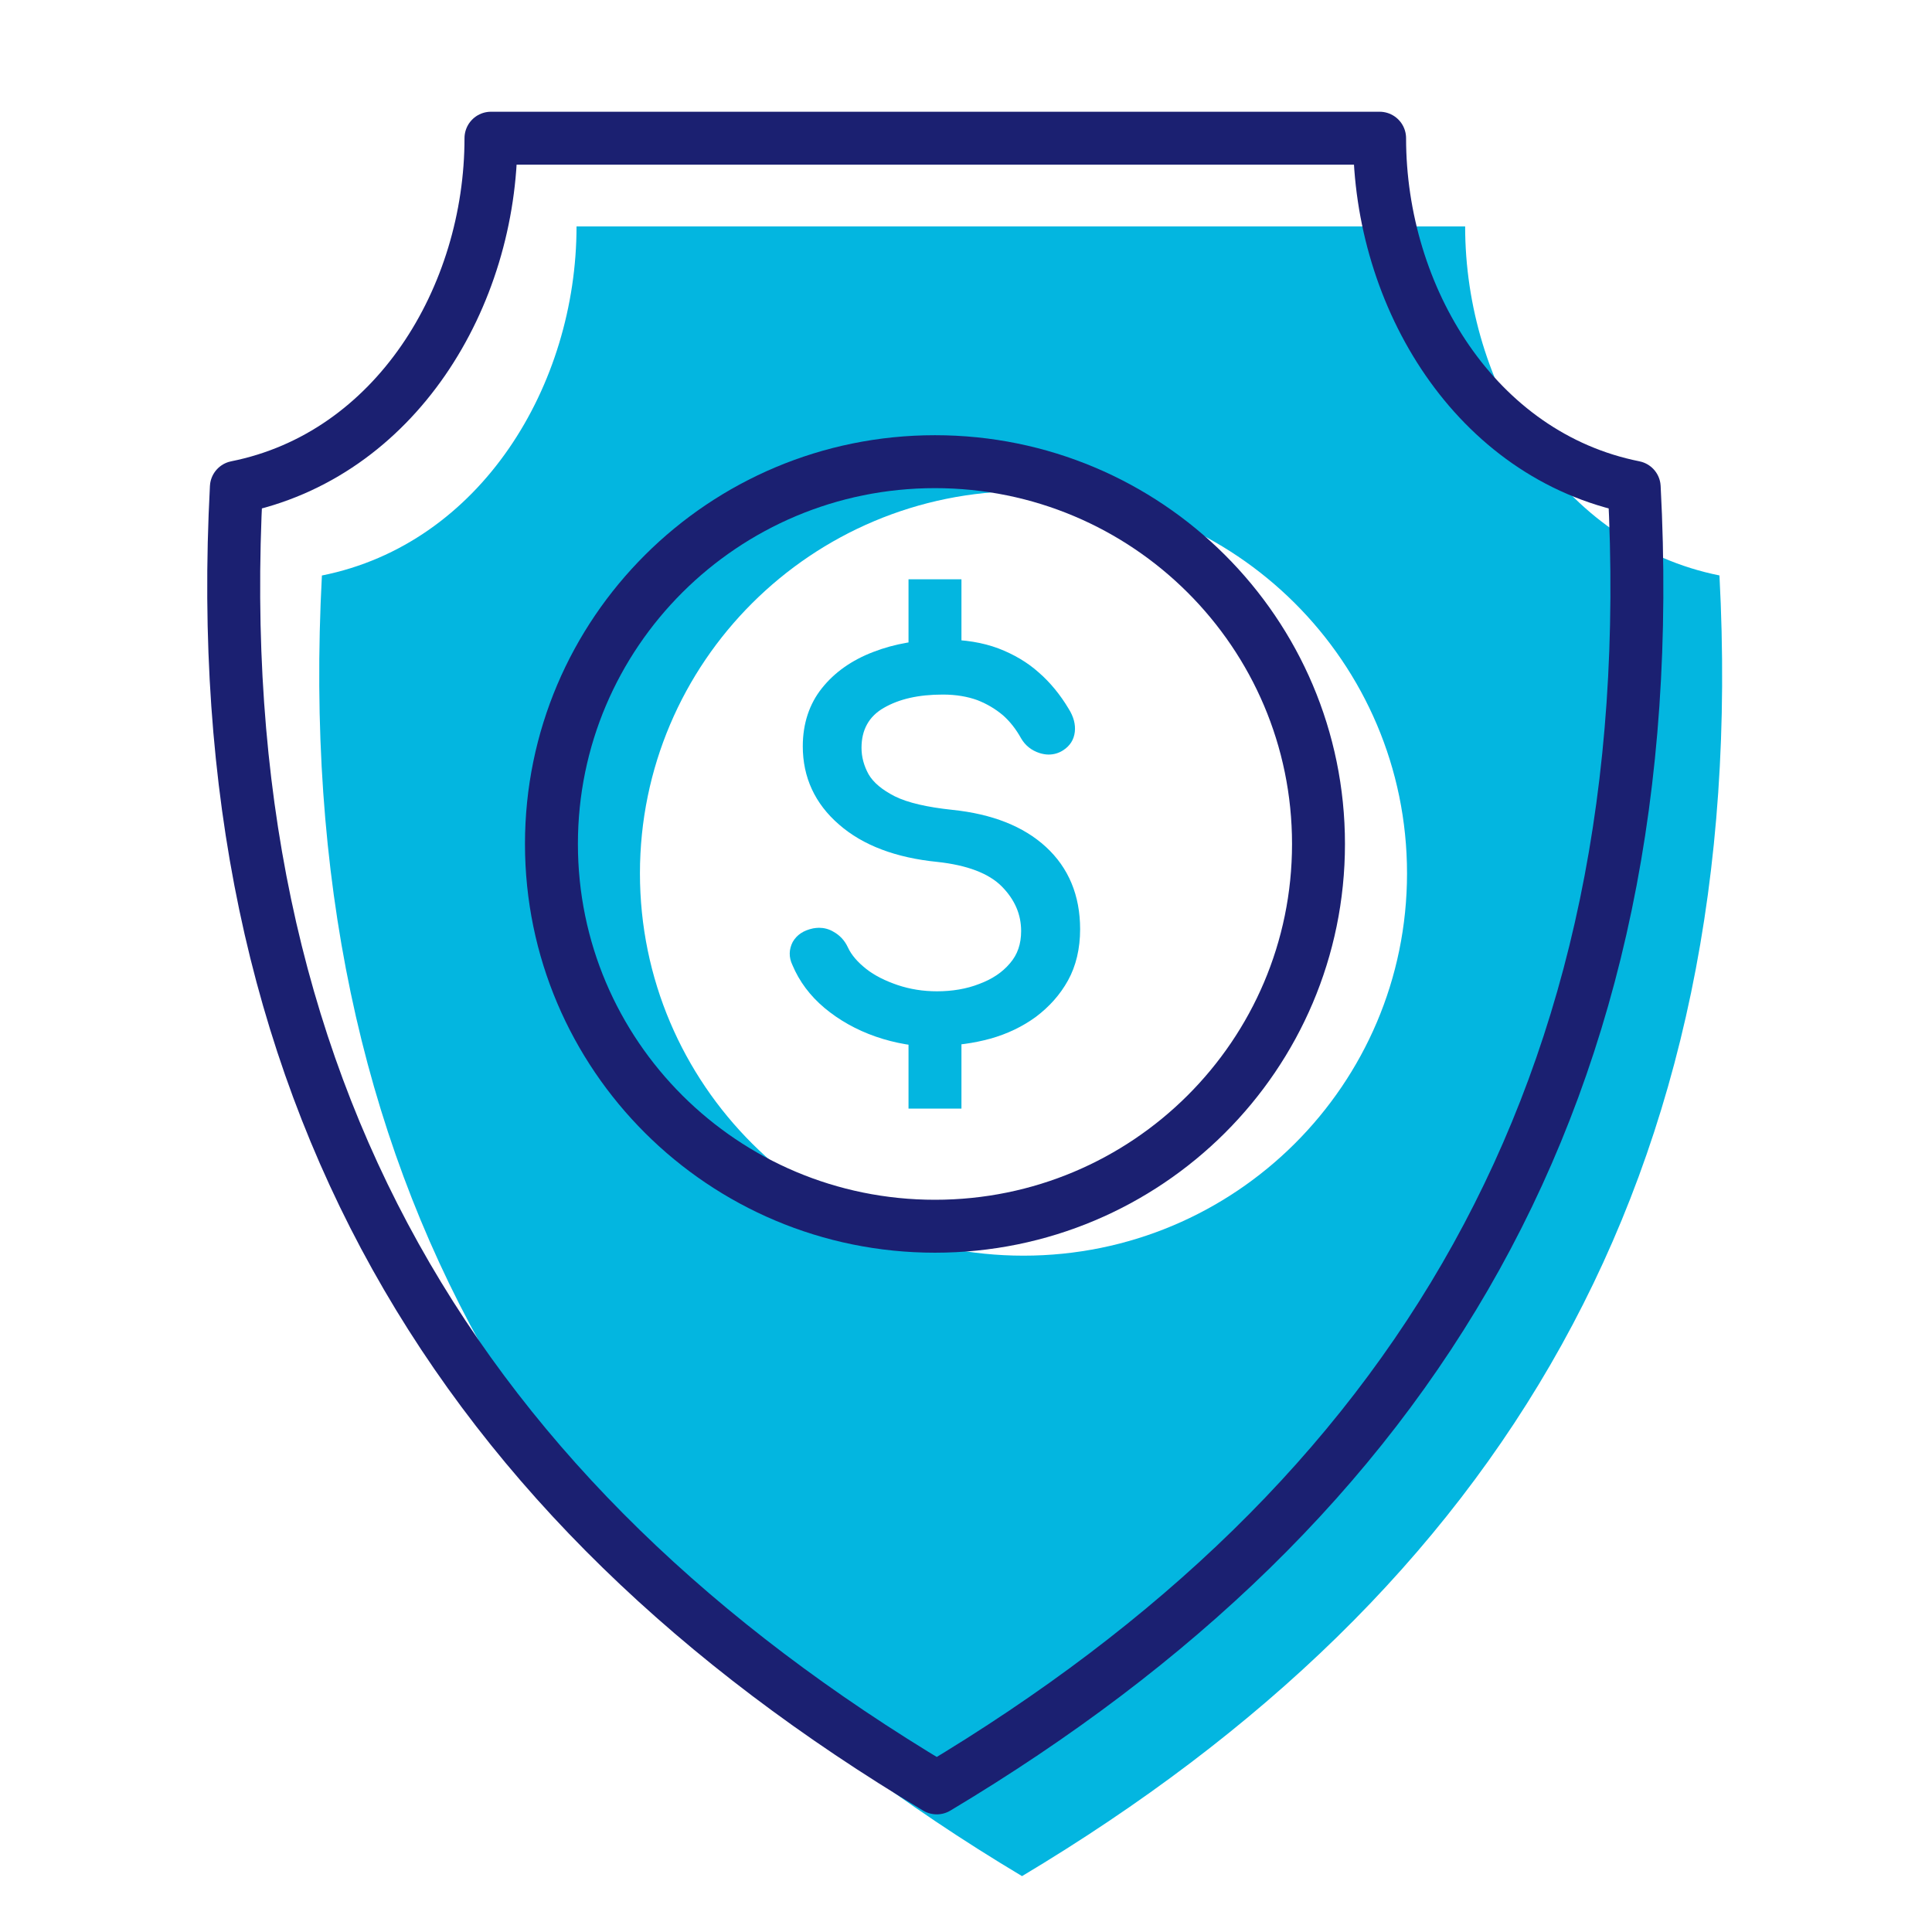
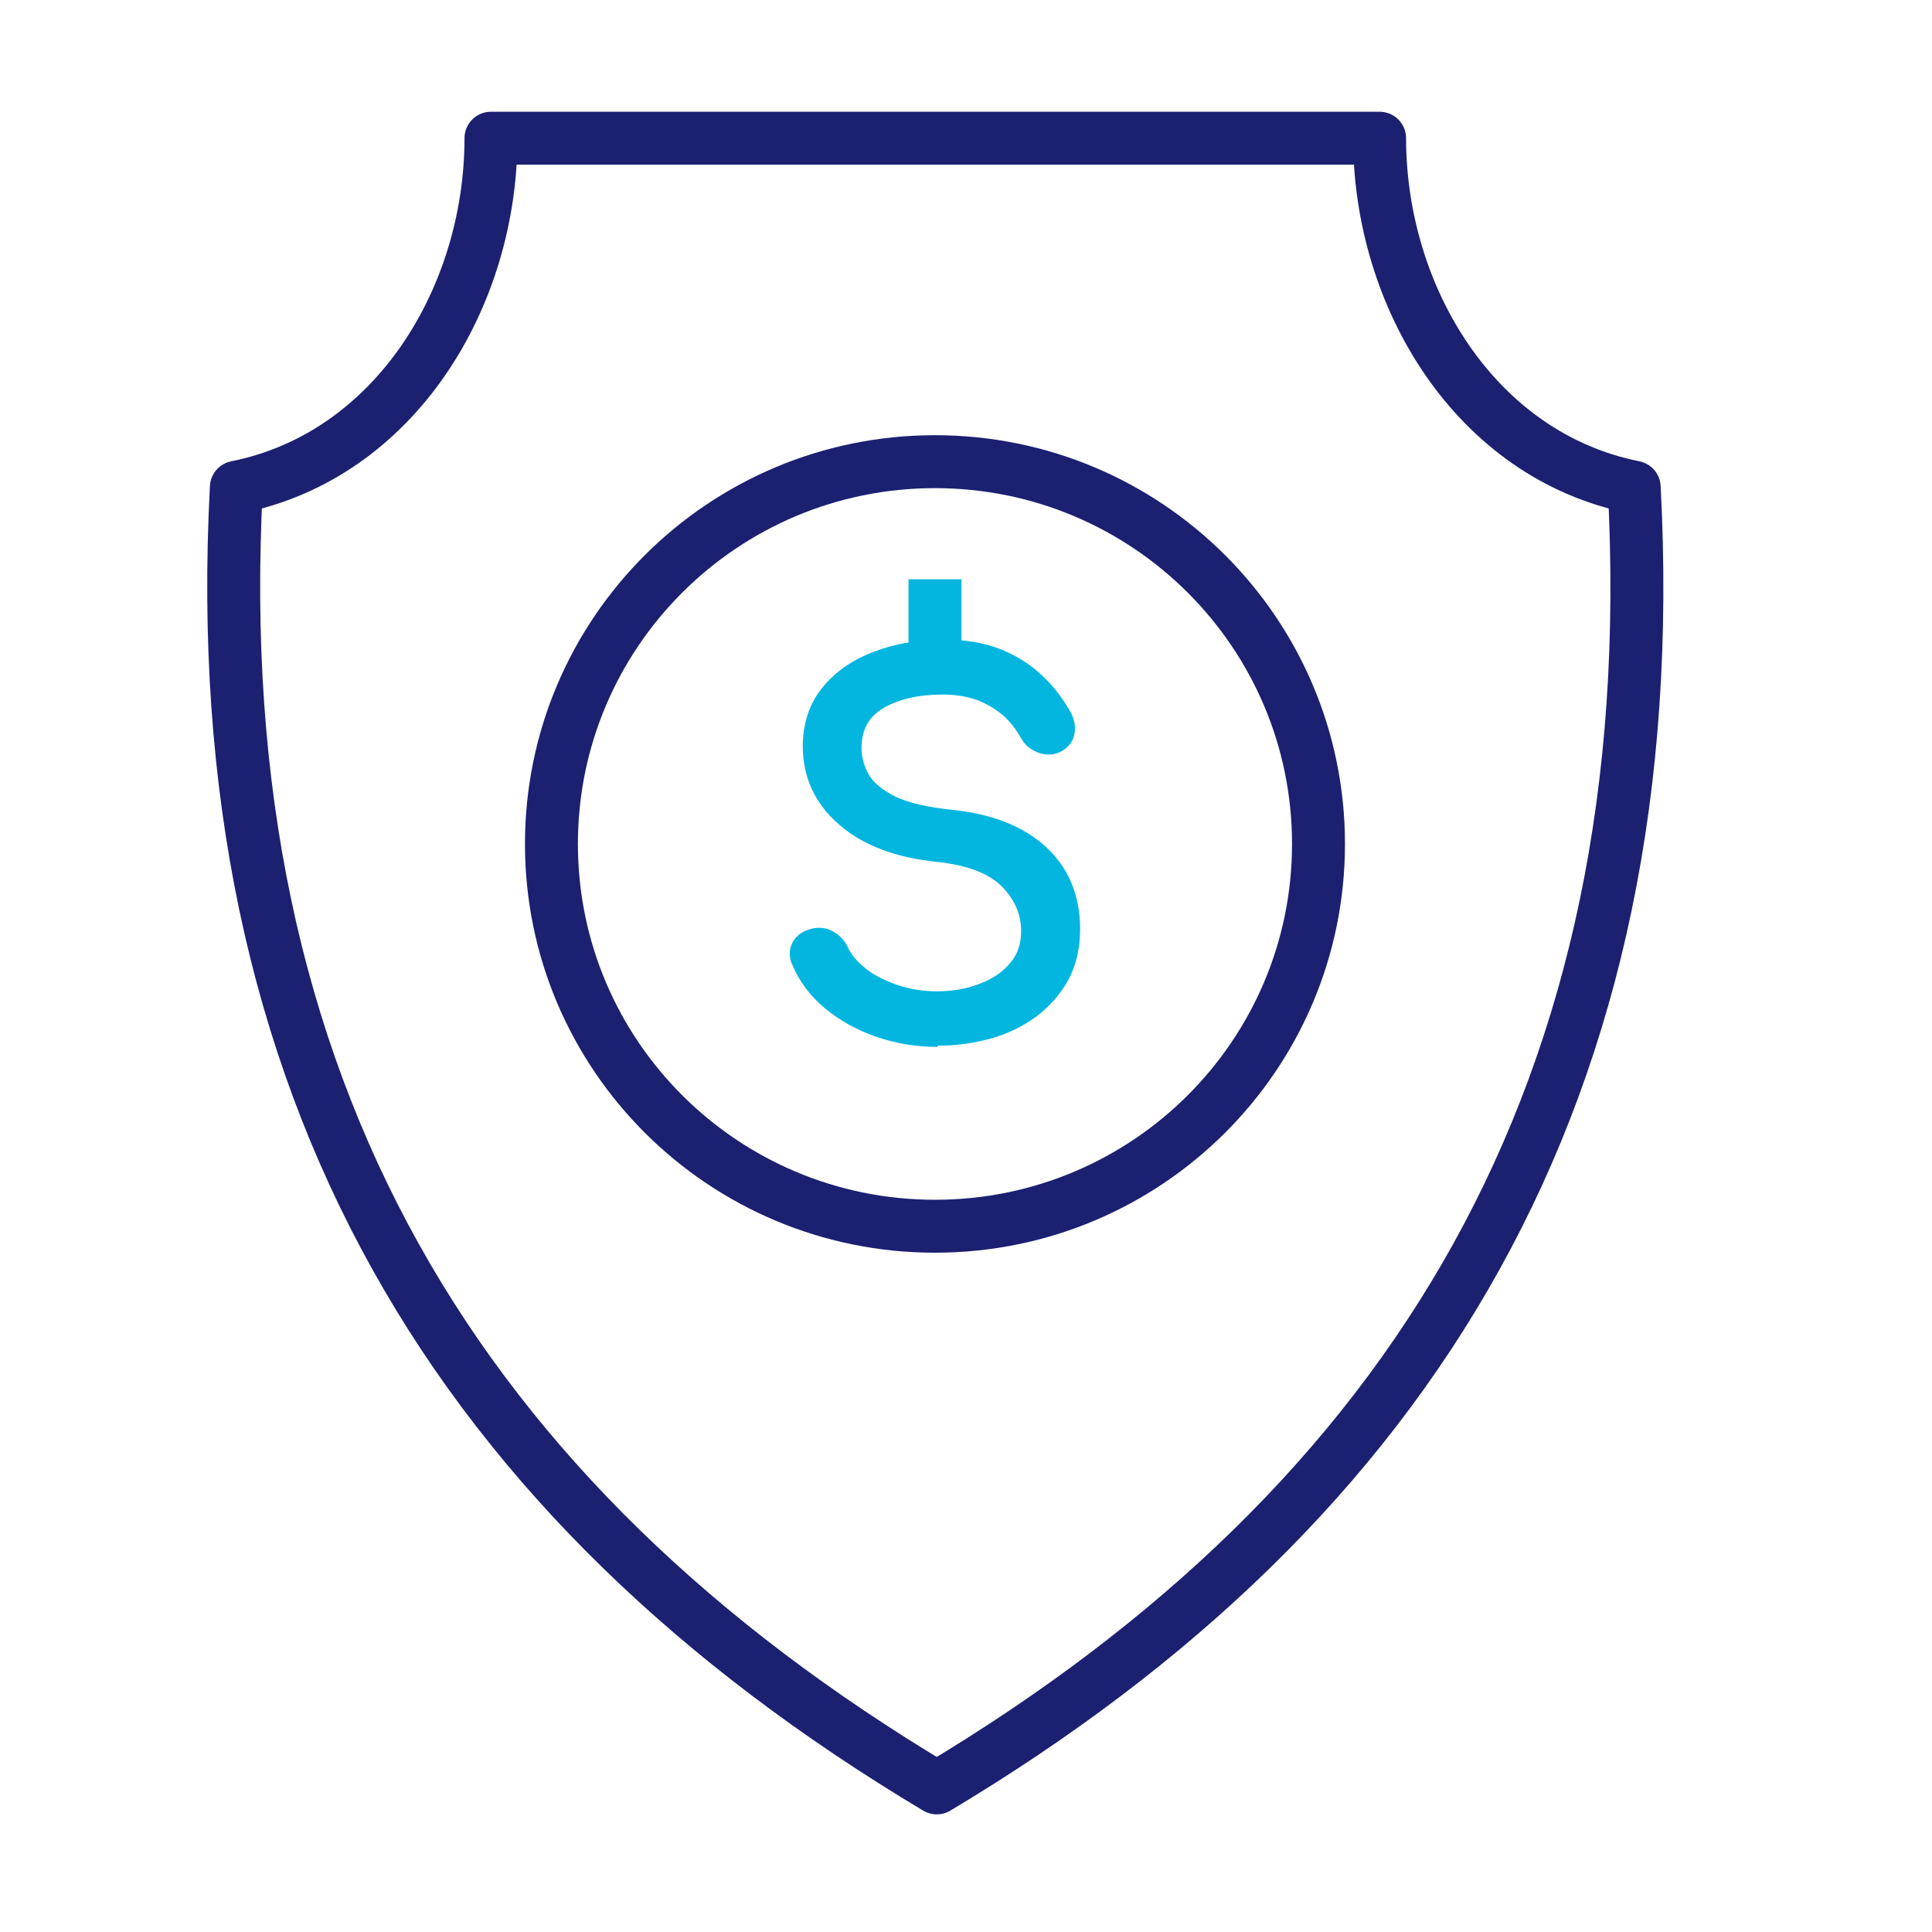
<svg xmlns="http://www.w3.org/2000/svg" width="73" height="73" viewBox="0 0 73 73" fill="none">
-   <path d="M64.98 21.745C58.972 20.545 55.36 14.556 55.36 8.556H21.784C21.784 14.545 18.172 20.545 12.163 21.745C10.959 44.522 20.58 60.1 38.617 70.889C56.653 60.1 66.173 44.522 64.969 21.745H64.98ZM38.672 47.445C30.668 47.445 24.18 40.978 24.18 33C24.18 25.022 30.668 18.556 38.672 18.556C46.676 18.556 53.164 25.022 53.164 33C53.164 40.978 46.676 47.445 38.672 47.445Z" fill="#03B6E0" />
  <path d="M35.328 46.333C43.331 46.333 49.819 39.866 49.819 31.889C49.819 23.911 43.331 17.444 35.328 17.444C27.324 17.444 20.836 23.911 20.836 31.889C20.836 39.866 27.324 46.333 35.328 46.333Z" stroke="#1B2071" stroke-width="2" stroke-linejoin="round" />
  <path d="M35.405 39.556C34.603 39.556 33.822 39.422 33.087 39.167C32.351 38.911 31.704 38.544 31.158 38.089C30.601 37.622 30.2 37.078 29.943 36.467C29.798 36.167 29.809 35.867 29.954 35.589C30.11 35.322 30.356 35.156 30.723 35.078C30.79 35.067 30.868 35.056 30.946 35.056C31.125 35.056 31.314 35.1 31.482 35.2C31.727 35.333 31.916 35.533 32.039 35.8C32.173 36.089 32.407 36.356 32.73 36.611C33.053 36.867 33.466 37.067 33.923 37.222C34.391 37.378 34.882 37.456 35.405 37.456C35.974 37.456 36.52 37.367 36.999 37.178C37.479 37 37.869 36.745 38.159 36.4C38.449 36.067 38.583 35.667 38.583 35.178C38.583 34.556 38.348 34 37.858 33.5C37.367 33 36.542 32.689 35.417 32.567C33.856 32.411 32.607 31.945 31.704 31.156C30.79 30.367 30.333 29.367 30.333 28.2C30.333 27.345 30.578 26.6 31.058 26C31.537 25.4 32.184 24.945 32.998 24.633C33.8 24.322 34.703 24.167 35.684 24.167C36.453 24.167 37.133 24.278 37.724 24.5C38.304 24.722 38.817 25.022 39.251 25.411C39.686 25.789 40.065 26.256 40.377 26.778C40.567 27.078 40.645 27.378 40.611 27.656C40.578 27.945 40.433 28.178 40.177 28.345C40.009 28.456 39.82 28.511 39.619 28.511C39.508 28.511 39.396 28.489 39.285 28.456C38.973 28.356 38.739 28.167 38.583 27.9C38.393 27.556 38.159 27.256 37.891 27.022C37.613 26.789 37.3 26.6 36.933 26.456C36.565 26.322 36.13 26.244 35.628 26.244C34.703 26.244 33.978 26.411 33.399 26.744C32.83 27.067 32.552 27.578 32.552 28.256C32.552 28.6 32.641 28.933 32.819 29.256C32.998 29.567 33.332 29.845 33.811 30.089C34.302 30.333 35.038 30.5 35.985 30.6C37.49 30.756 38.672 31.222 39.519 32C40.377 32.789 40.812 33.833 40.812 35.111C40.812 35.844 40.656 36.5 40.355 37.044C40.054 37.589 39.642 38.044 39.14 38.422C38.638 38.789 38.059 39.067 37.423 39.245C36.777 39.422 36.119 39.511 35.439 39.511L35.405 39.556Z" fill="#03B6E0" />
  <path d="M35.328 25.222V21.889" stroke="#03B6E0" stroke-width="2" stroke-linejoin="round" />
-   <path d="M35.328 41.889V38.556" stroke="#03B6E0" stroke-width="2" stroke-linejoin="round" />
  <path d="M52.128 5.222C52.128 11.211 55.739 17.211 61.748 18.411C62.952 41.189 53.432 56.767 35.395 67.555C17.347 56.767 7.727 41.178 8.931 18.411C14.94 17.211 18.551 11.222 18.551 5.222H52.128Z" stroke="#1B2071" stroke-width="2" stroke-linejoin="round" />
</svg>